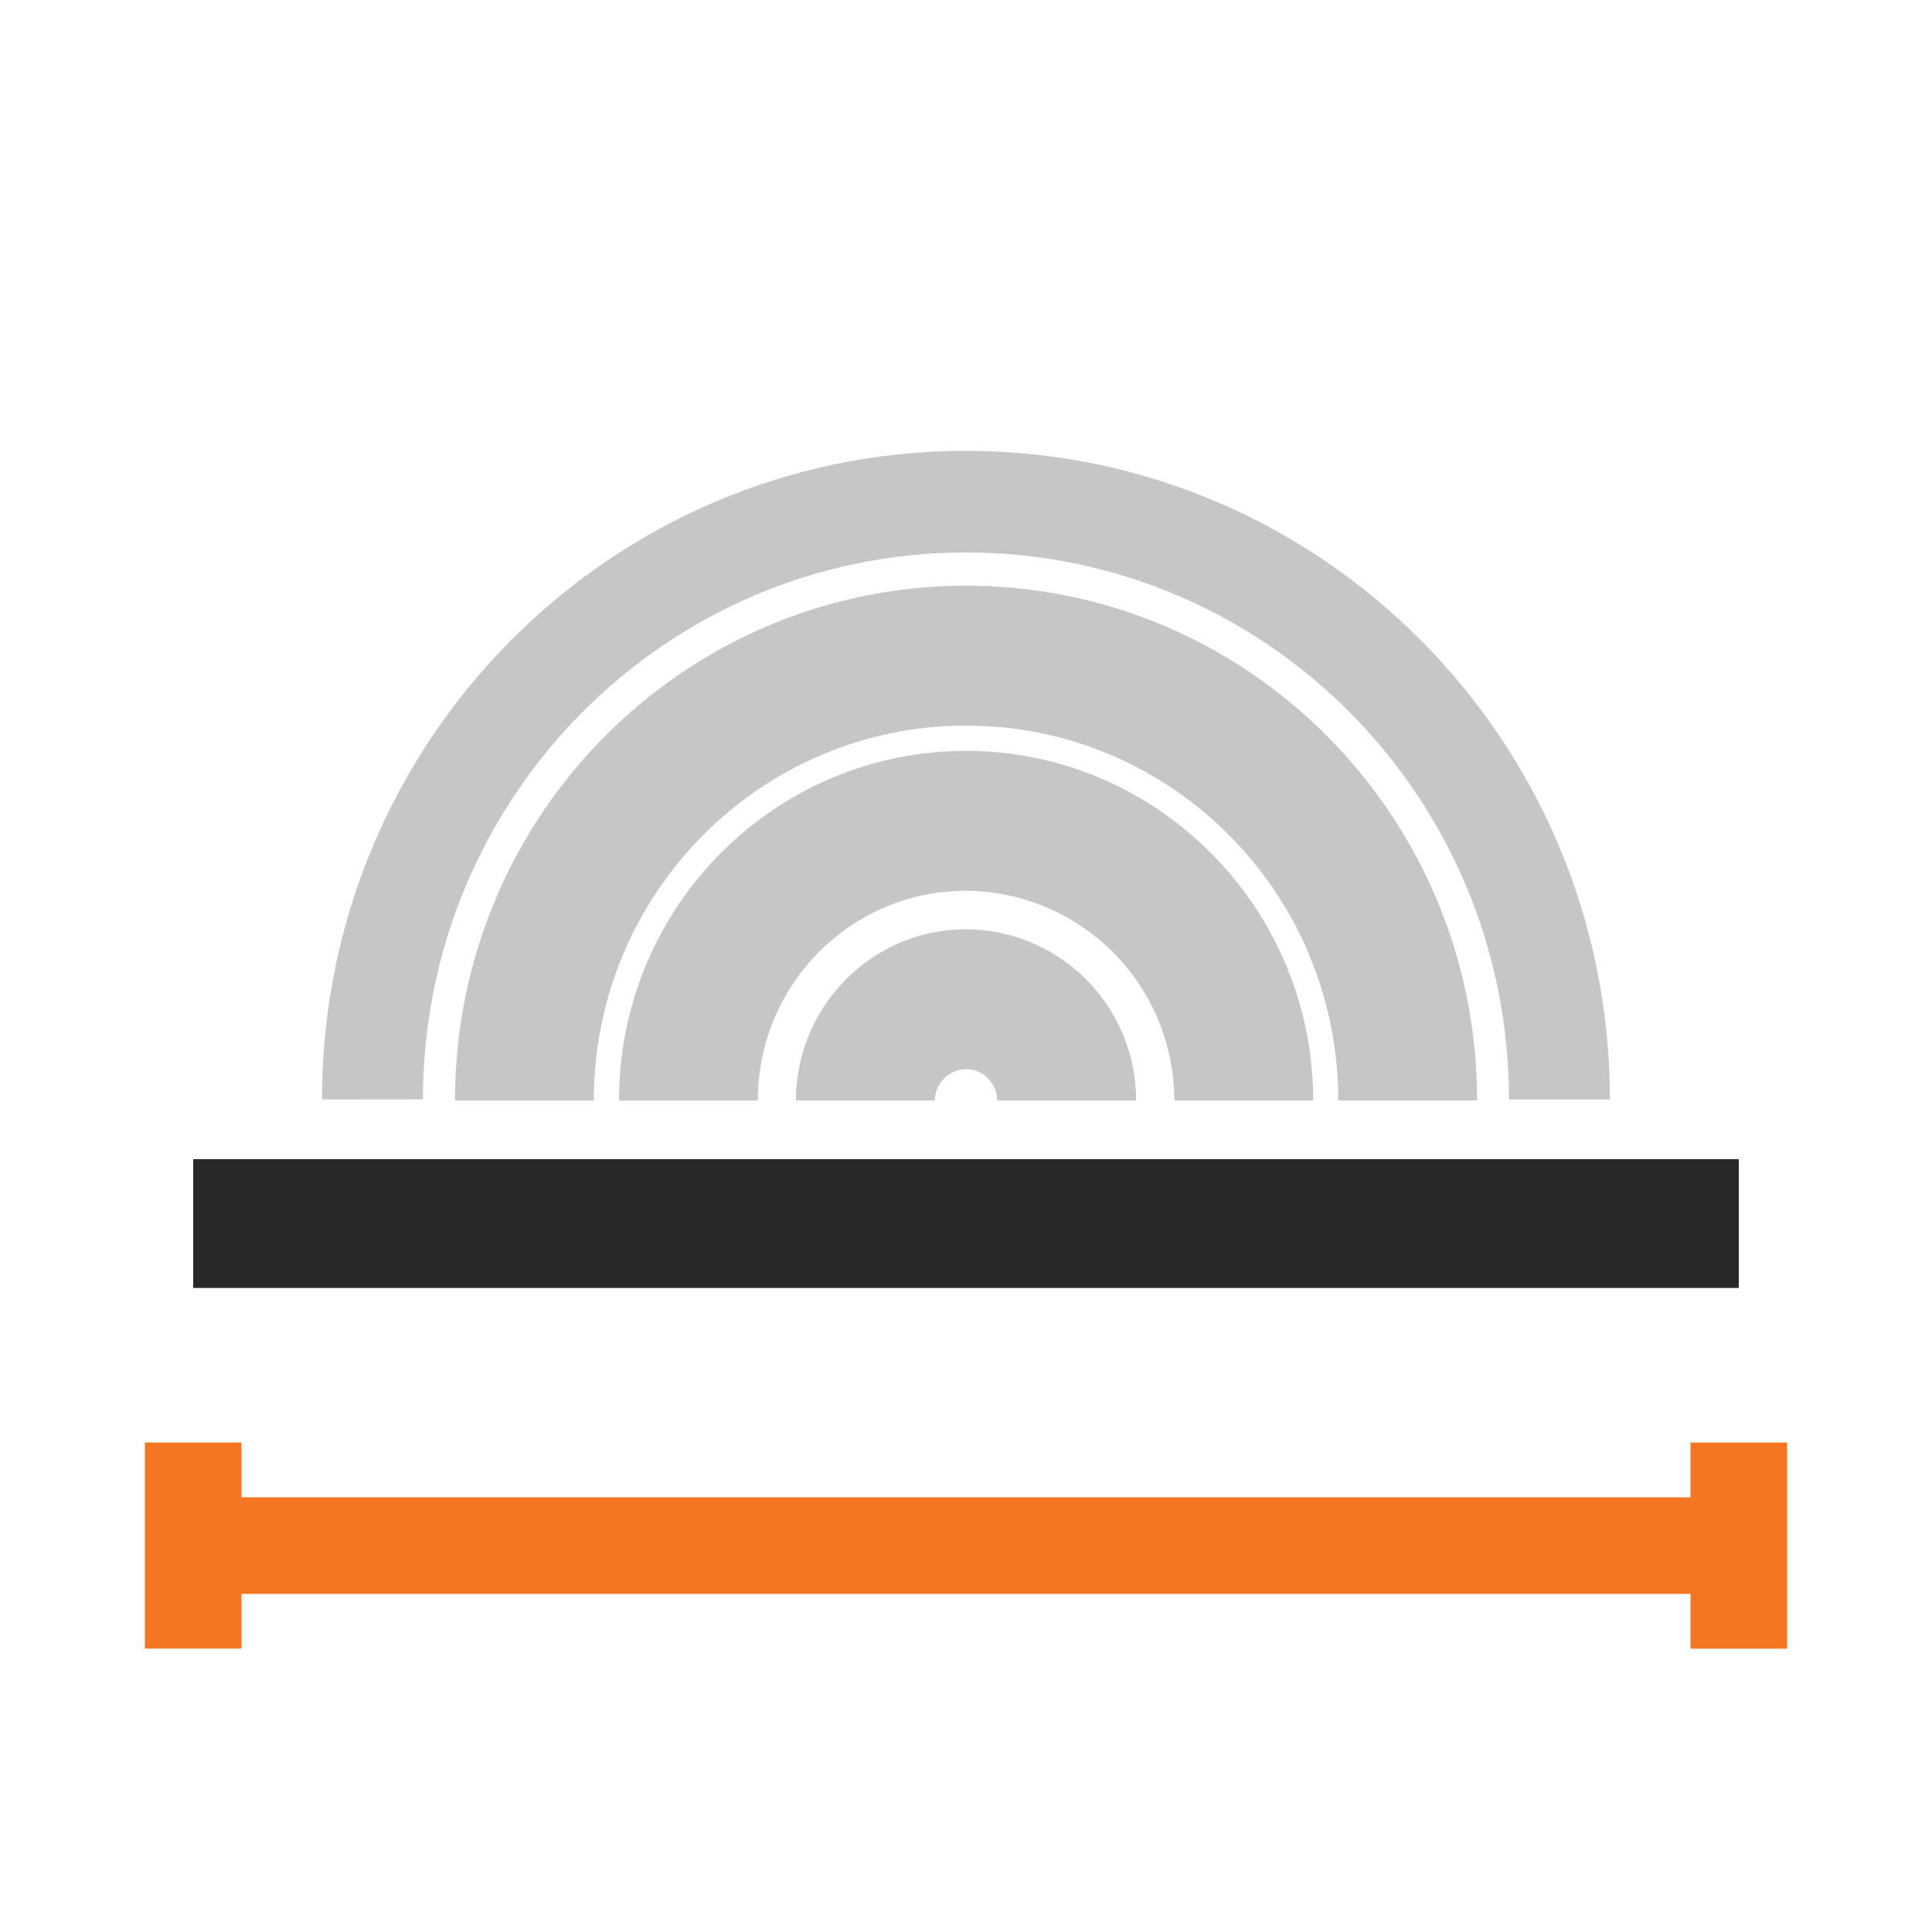
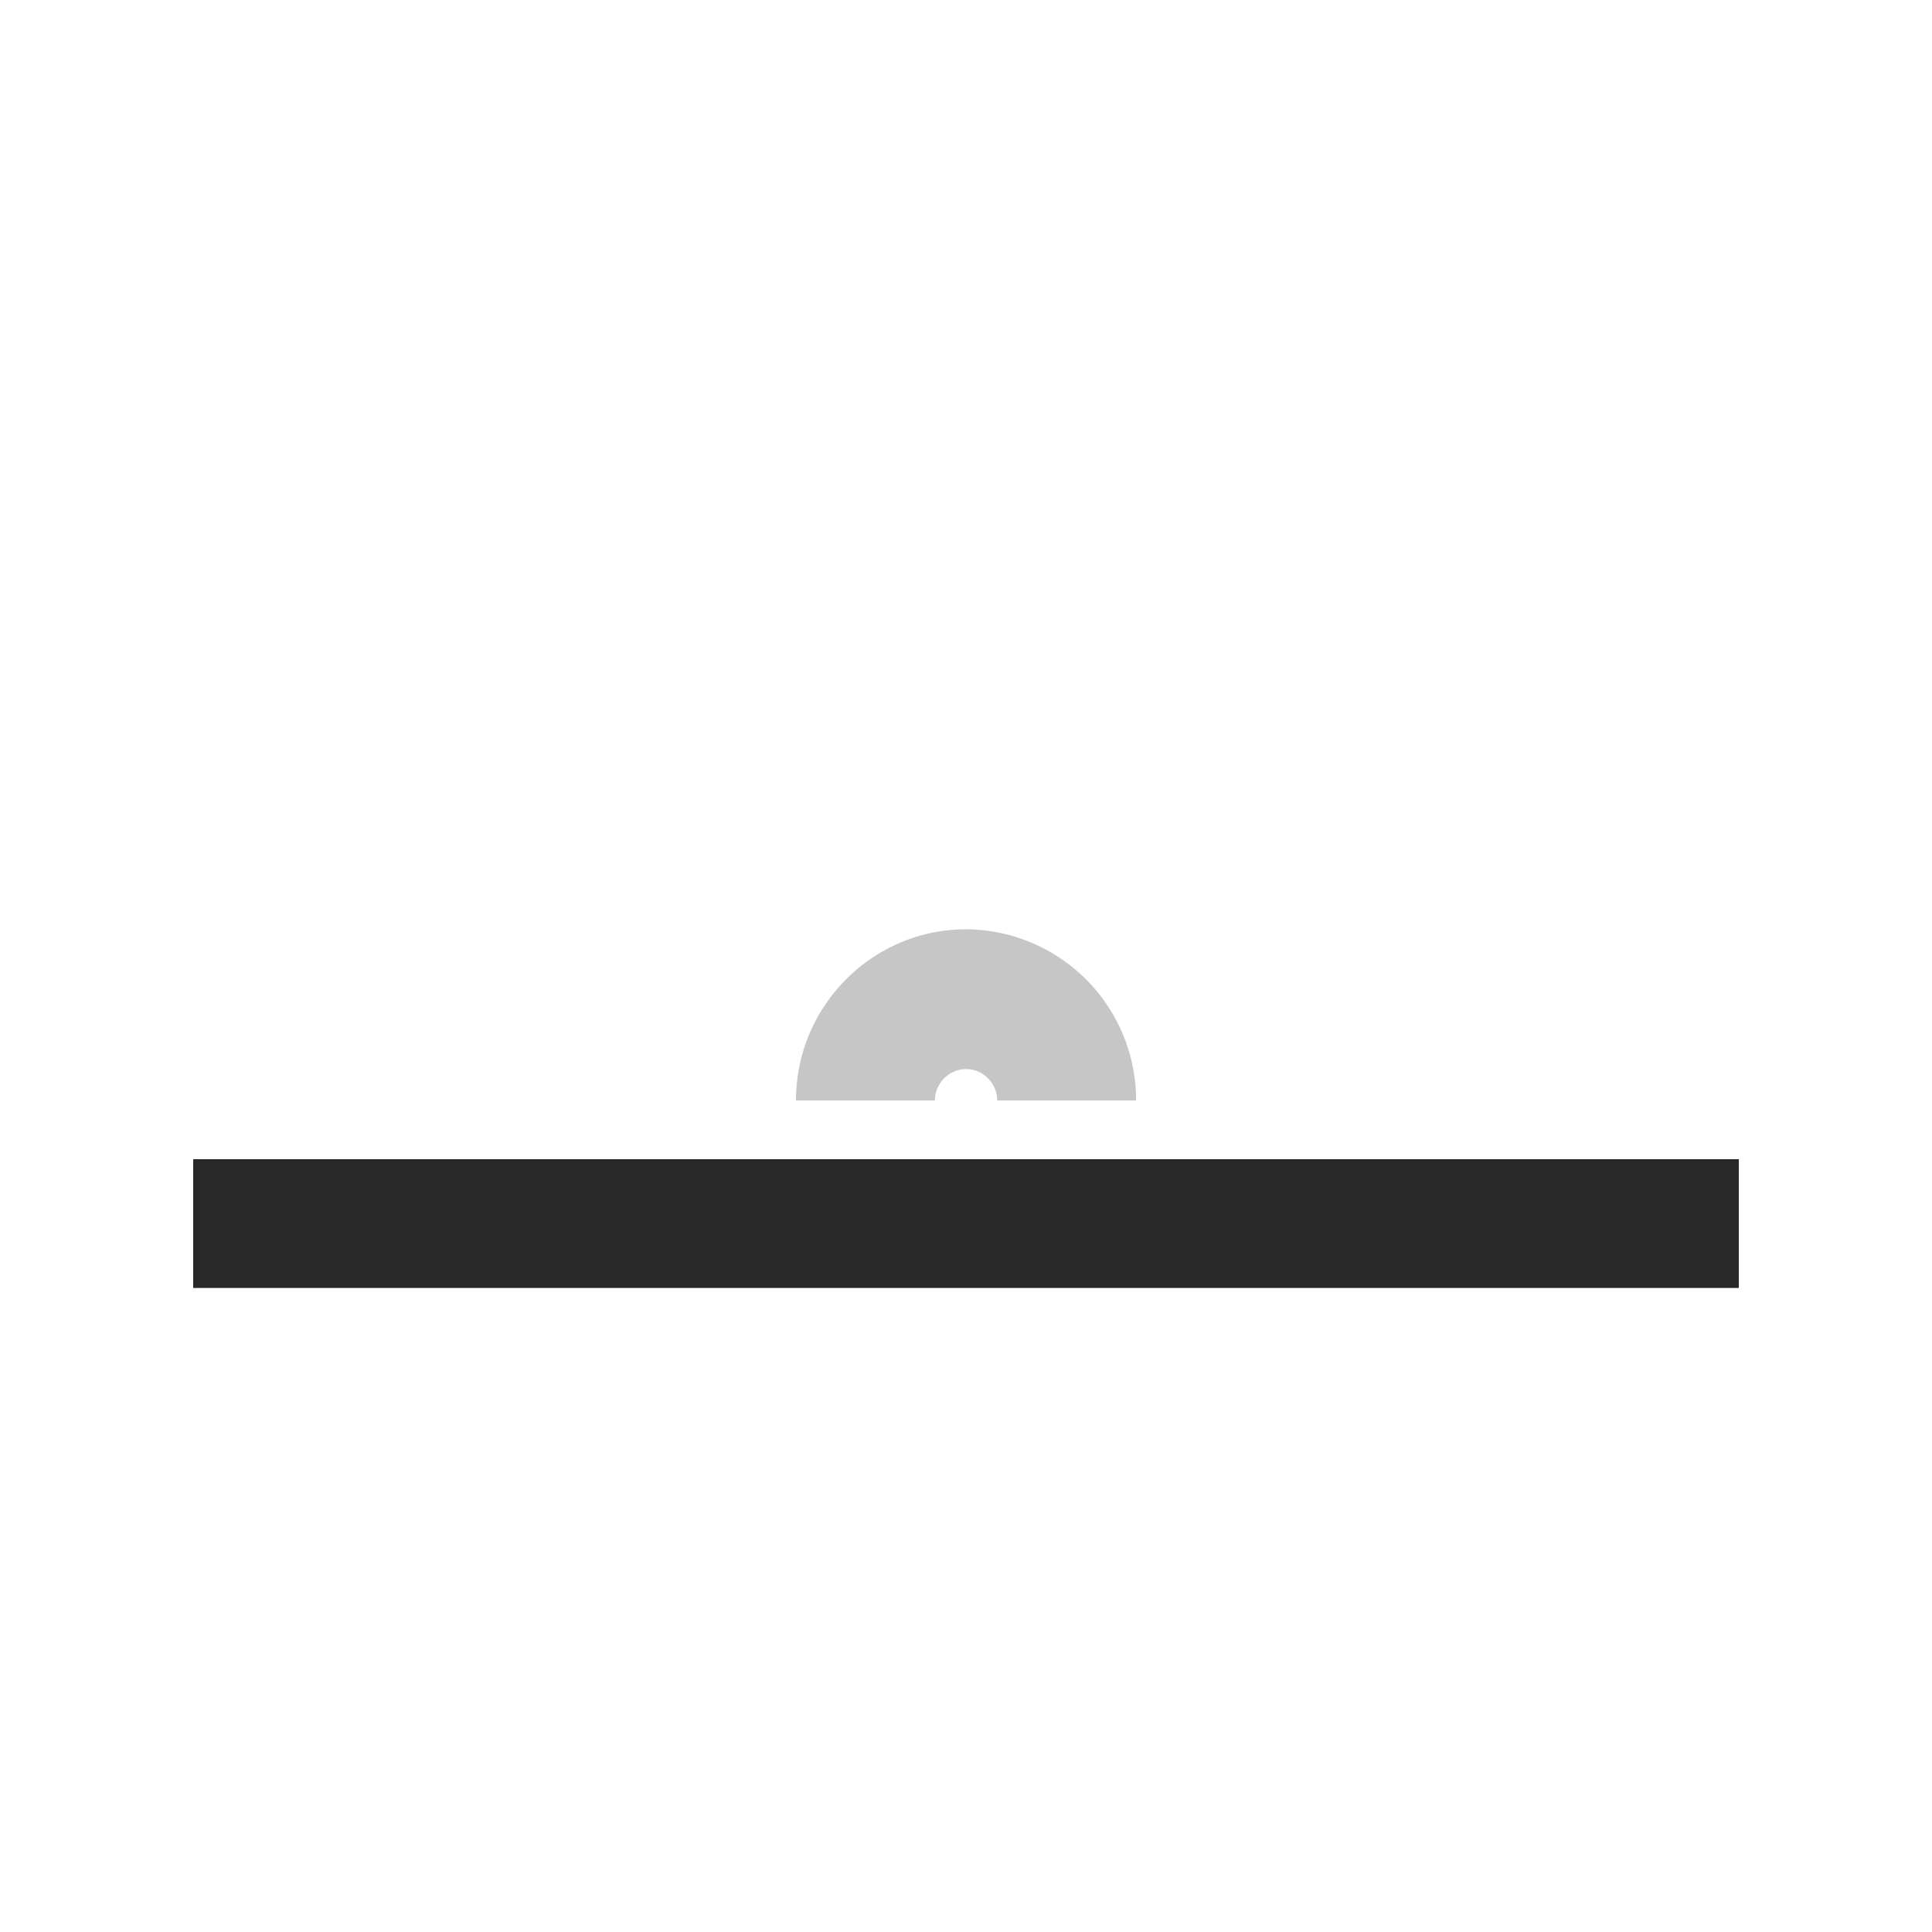
<svg xmlns="http://www.w3.org/2000/svg" viewBox="0 0 20 20" width="24" height="24">
-   <path stroke="#F47622" d="M18 14.933v2.134M2 14.933v2.133M2 16h15.733" />
-   <path fill="#C6C6C6" d="M3.333 11.382c0-3.71 2.983-6.715 6.666-6.715 3.684 0 6.667 3.005 6.667 6.715h-1.045c0-3.13-2.515-5.663-5.622-5.663-3.106 0-5.62 2.534-5.621 5.662l-1.045.001Z" />
-   <path fill="#C6C6C6" d="M10 6.063c-2.915 0-5.29 2.38-5.29 5.33h1.437c0-2.149 1.73-3.882 3.854-3.882s3.853 1.733 3.853 3.881h1.437c0-2.95-2.374-5.329-5.29-5.329Z" />
-   <path fill="#C6C6C6" d="M10 7.773c-1.977 0-3.592 1.613-3.592 3.62h1.437c0-1.204.968-2.172 2.156-2.172a2.17 2.17 0 0 1 2.155 2.171h1.438c0-1.994-1.614-3.619-3.593-3.619Z" />
  <path fill="#C6C6C6" d="M10 9.62c-.969 0-1.76.796-1.76 1.772h1.438c0-.177.147-.325.323-.325.176 0 .322.148.322.325h1.438A1.77 1.77 0 0 0 10 9.62Z" />
  <path fill="#282828" d="M18 12H2v1.333h16V12Z" />
</svg>